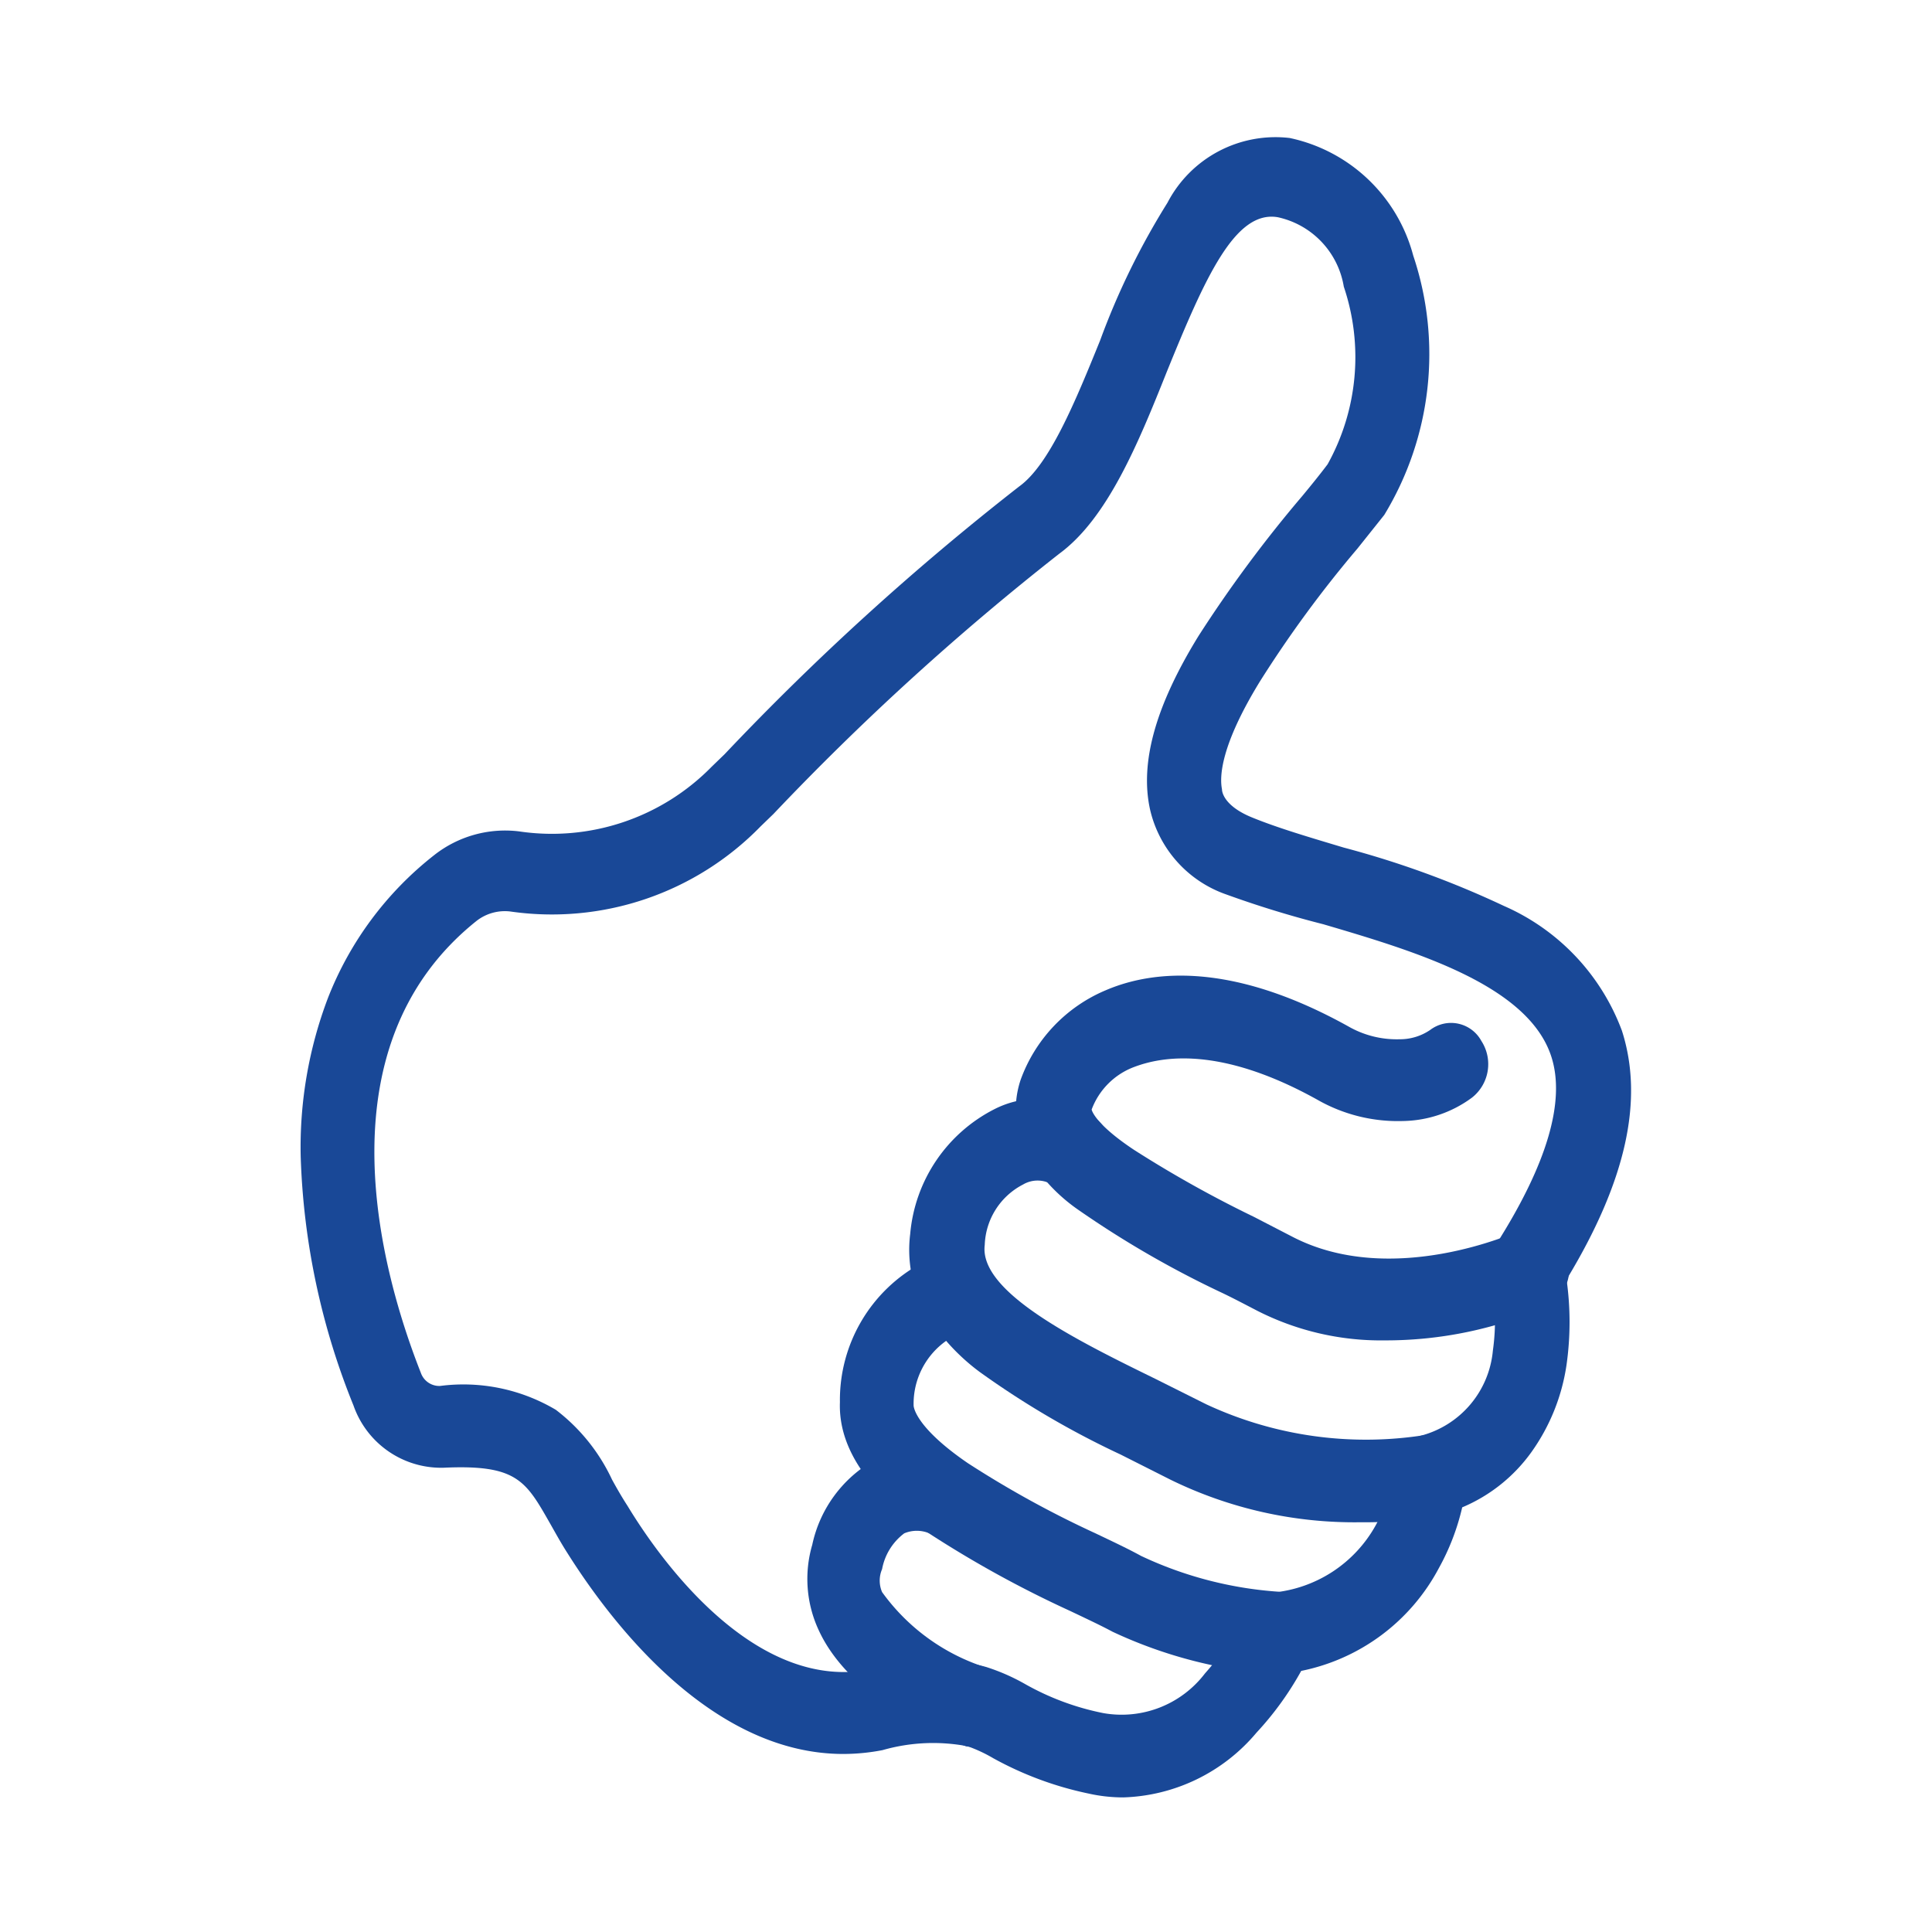
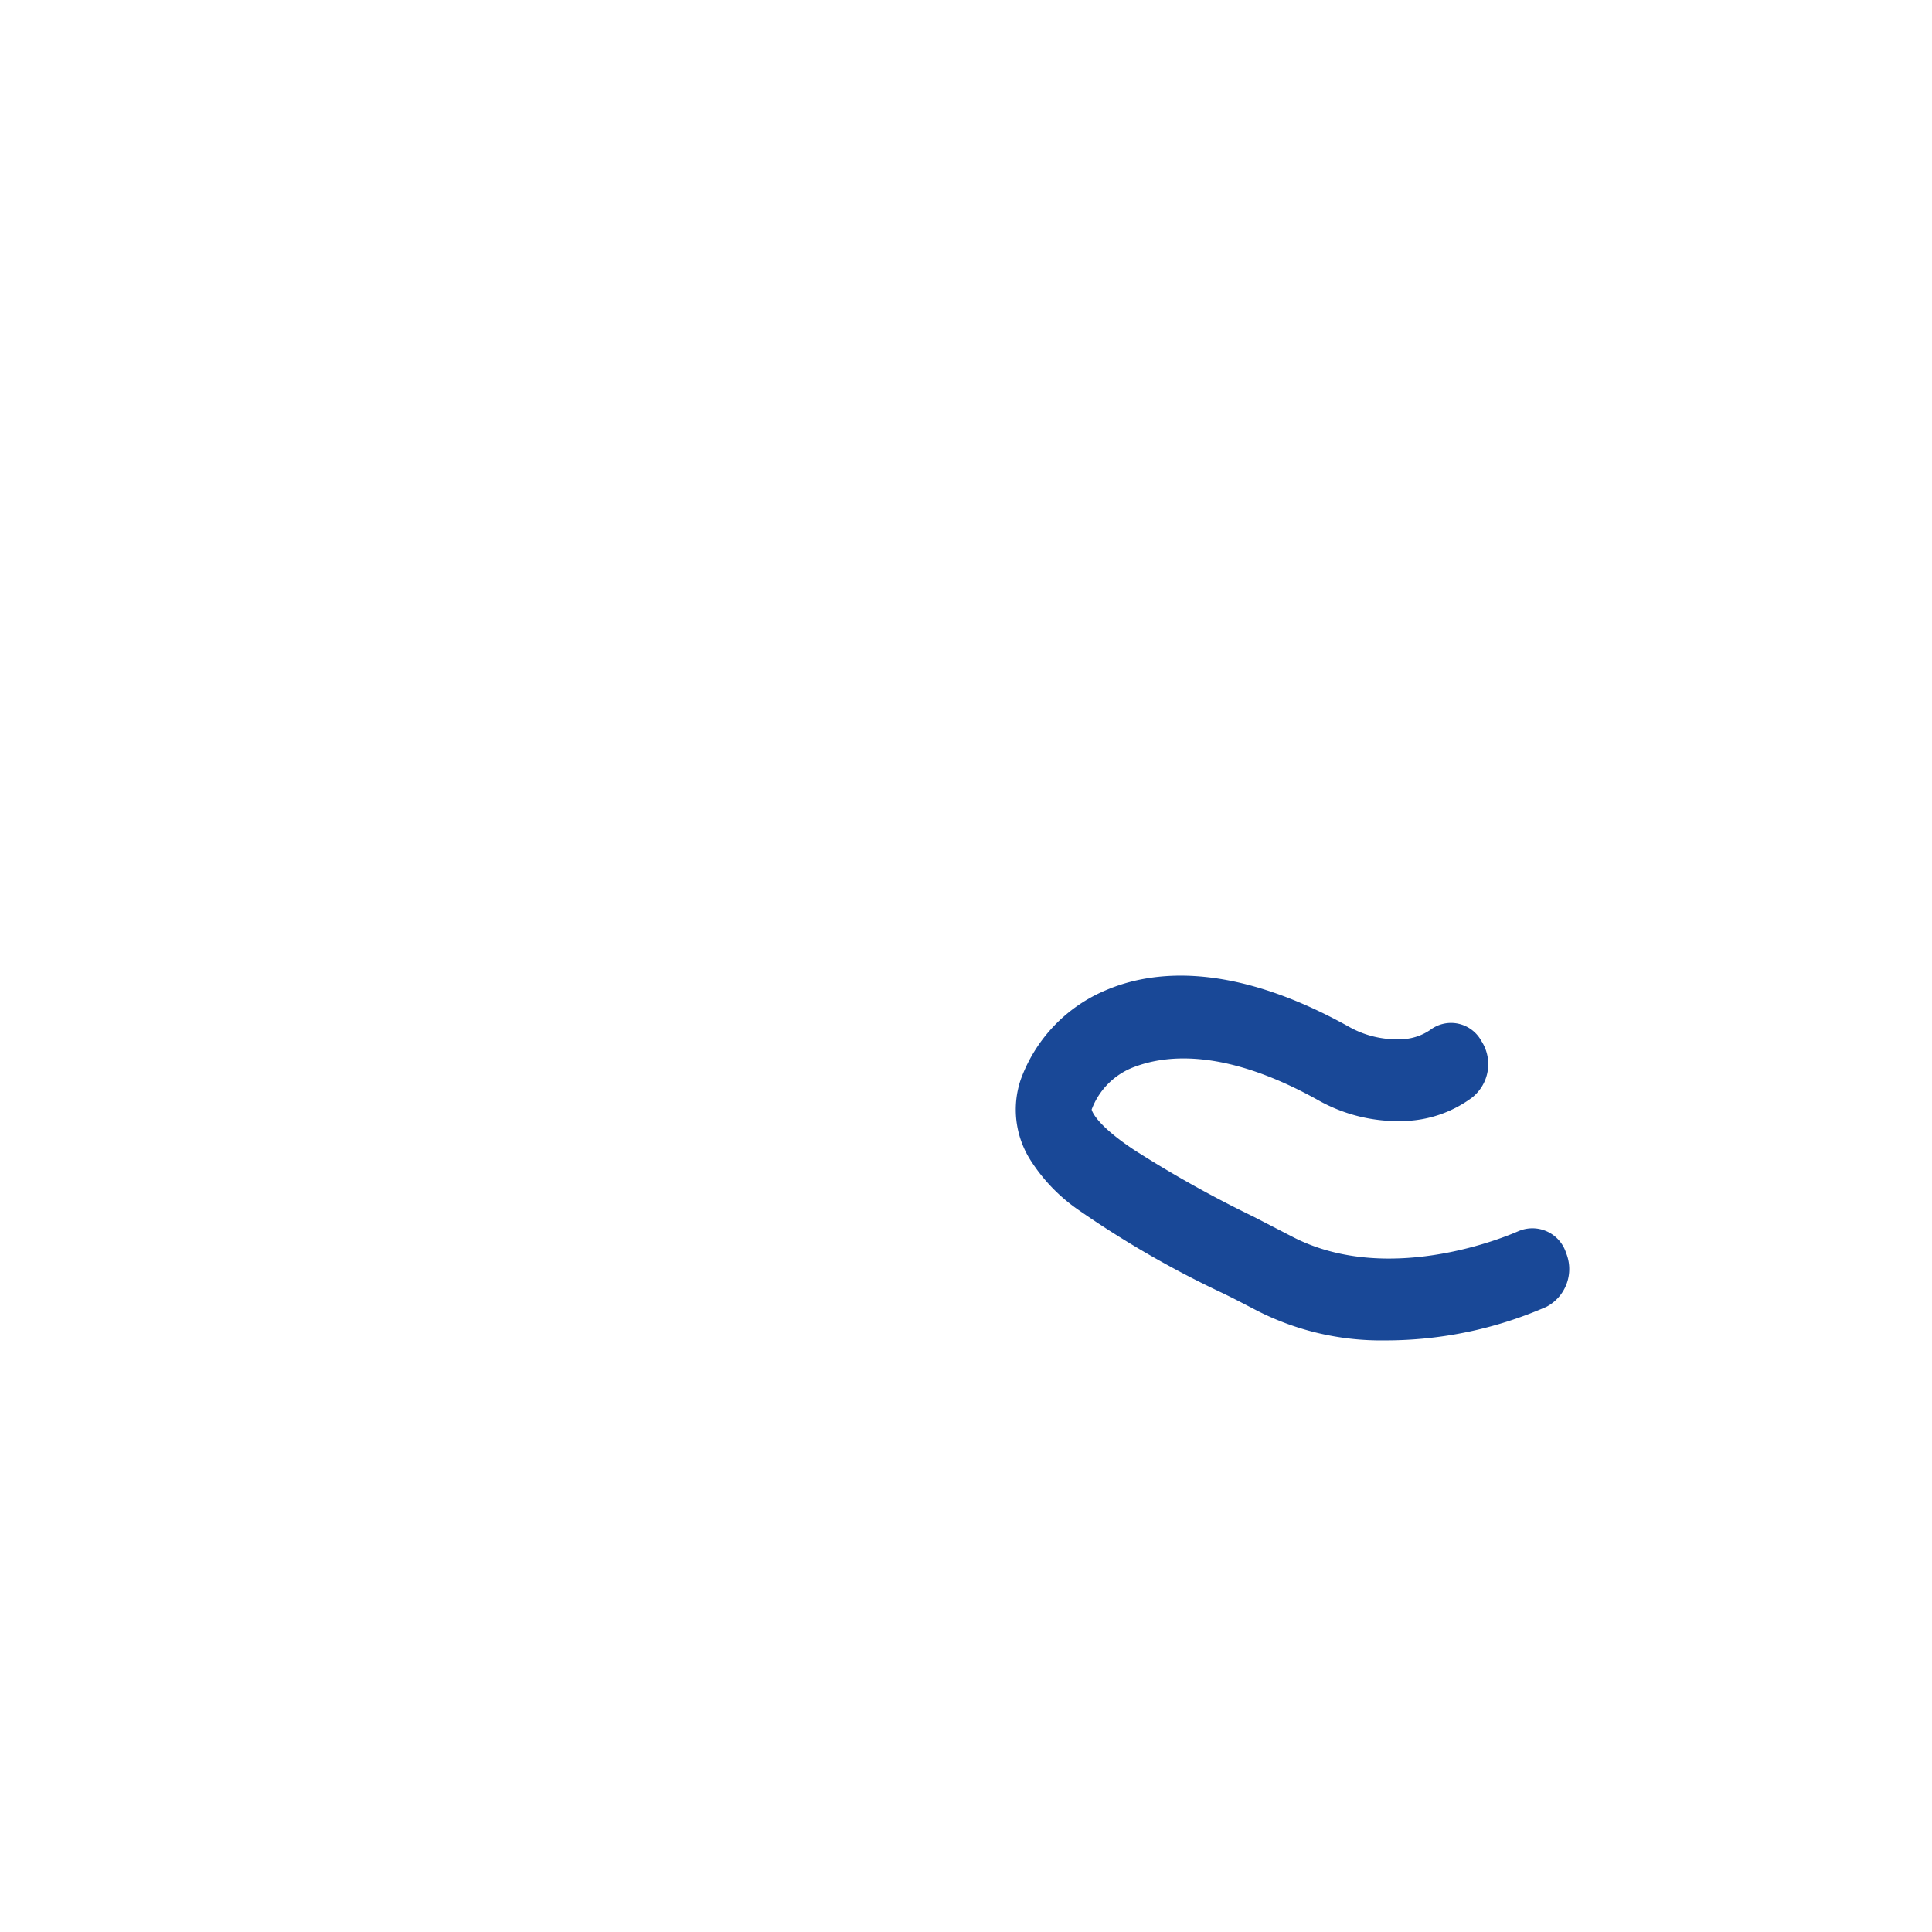
<svg xmlns="http://www.w3.org/2000/svg" id="Layer_1" data-name="Layer 1" viewBox="0 0 45.36 45.36">
  <defs>
    <style>.cls-1{fill:#194897;}</style>
  </defs>
-   <path class="cls-1" d="M26.37,42.2a3.72,3.72,0,0,1-.81-.09,8,8,0,0,1-2.24-.83,3.44,3.44,0,0,0-.6-.28,4.31,4.31,0,0,0-2,.09,4.86,4.86,0,0,1-.92.09c-3,0-5.32-2.88-6.48-4.72-.16-.25-.29-.49-.41-.7-.57-1-.78-1.38-2.5-1.3h-.1A2.18,2.18,0,0,1,8.3,33h0a16.94,16.94,0,0,1-1.24-5.84,9.87,9.87,0,0,1,.64-3.73,7.92,7.92,0,0,1,2.49-3.35,2.69,2.69,0,0,1,2-.56A5.25,5.25,0,0,0,16.71,18l.3-.29a62.19,62.19,0,0,1,6.92-6.29c.71-.51,1.32-2,1.9-3.43a17.33,17.33,0,0,1,1.58-3.23,2.86,2.86,0,0,1,2.87-1.52A3.82,3.82,0,0,1,33.18,6a7.27,7.27,0,0,1-.68,6.09l-.63.79A27.4,27.4,0,0,0,29.58,16c-.92,1.5-.95,2.23-.89,2.53,0,.1.09.41.7.66s1.36.47,2.16.71a22,22,0,0,1,3.76,1.37,5.16,5.16,0,0,1,2.77,2.93c.52,1.62.1,3.53-1.3,5.84a7.14,7.14,0,0,1,0,2,4.69,4.69,0,0,1-.83,2.06,3.82,3.82,0,0,1-1.62,1.29,5.47,5.47,0,0,1-.55,1.43,4.71,4.71,0,0,1-3.23,2.41,7.31,7.31,0,0,1-1.05,1.45A4.25,4.25,0,0,1,26.37,42.2ZM22.11,39a3.71,3.71,0,0,1,1.05.14,4.79,4.79,0,0,1,.91.4,6.18,6.18,0,0,0,1.83.68,2.46,2.46,0,0,0,2.39-.93,6.58,6.58,0,0,0,.94-1.37.88.88,0,0,1,.66-.53,3.09,3.09,0,0,0,2.41-1.58,3.58,3.58,0,0,0,.41-1.25.93.93,0,0,1,.64-.85,2.28,2.28,0,0,0,1.7-2A5.07,5.07,0,0,0,35,30a1,1,0,0,1,.13-.79c1.2-1.89,1.63-3.37,1.29-4.41-.55-1.68-3.21-2.47-5.35-3.1A24,24,0,0,1,28.79,21,2.77,2.77,0,0,1,27,19c-.24-1.1.13-2.43,1.14-4.07a30.61,30.61,0,0,1,2.44-3.29c.24-.29.44-.54.59-.74a5.18,5.18,0,0,0,.38-4.17A2,2,0,0,0,30,5.1c-1-.17-1.7,1.4-2.61,3.64C26.72,10.42,26,12.17,24.87,13a61.91,61.91,0,0,0-6.71,6.11l-.3.29a6.84,6.84,0,0,1-5.88,2,1.08,1.08,0,0,0-.79.22C7.42,24.63,9,30,9.88,32.23h0a.46.46,0,0,0,.45.31,4.25,4.25,0,0,1,2.72.56,4.4,4.4,0,0,1,1.32,1.64c.11.2.23.41.36.61,1,1.65,3.15,4.33,5.68,3.85A8.63,8.63,0,0,1,22.11,39Z" />
  <path class="cls-1" d="M32.51,31.47a6.4,6.4,0,0,1-3-.7c-.29-.15-.59-.31-.89-.45a23.25,23.25,0,0,1-3.31-1.92,4.08,4.08,0,0,1-1.14-1.2,2.21,2.21,0,0,1-.21-1.84,3.61,3.61,0,0,1,2-2.11c1.07-.46,2.93-.69,5.7.85a2.28,2.28,0,0,0,1.2.3,1.26,1.26,0,0,0,.72-.22.81.81,0,0,1,1.2.26,1,1,0,0,1-.22,1.33,2.8,2.8,0,0,1-1.63.55,3.81,3.81,0,0,1-2-.5c-2.32-1.29-3.69-1-4.3-.77a1.7,1.7,0,0,0-1,1h0s.05.32,1,.95a27.28,27.28,0,0,0,2.81,1.57l.89.46c2.35,1.23,5.28-.11,5.31-.12a.83.83,0,0,1,1.13.51,1,1,0,0,1-.46,1.26A9.42,9.42,0,0,1,32.51,31.47Z" />
-   <path class="cls-1" d="M31.93,35.74a9.81,9.81,0,0,1-4.45-1l-1.17-.59A20.57,20.57,0,0,1,23,32.21a4.88,4.88,0,0,1-1.23-1.33,3,3,0,0,1-.4-1.91,3.64,3.64,0,0,1,2-2.94,2.23,2.23,0,0,1,2.38.25,1,1,0,0,1,.16,1.35.81.81,0,0,1-1.21.18.67.67,0,0,0-.68,0,1.66,1.66,0,0,0-.9,1.42c-.14,1.1,2.14,2.23,4,3.14l1.2.6a8.87,8.87,0,0,0,5.21.71.87.87,0,0,1,1,.78,1,1,0,0,1-.7,1.12A10.06,10.06,0,0,1,31.93,35.74Z" />
-   <path class="cls-1" d="M30,39.31h0a10.8,10.8,0,0,1-3.88-1c-.26-.14-.6-.3-1-.49A25.84,25.84,0,0,1,21.81,36c-.53-.37-2.15-1.48-2.09-3.08a3.65,3.65,0,0,1,1.91-3.26,1.37,1.37,0,0,1,1.6.26,1,1,0,0,1,0,1.36.79.79,0,0,1-1,.19A1.81,1.81,0,0,0,21.45,33s0,.48,1.27,1.35a23.8,23.8,0,0,0,3,1.65c.42.2.78.37,1.07.53a9,9,0,0,0,3.22.84.94.94,0,0,1,.82,1A.92.92,0,0,1,30,39.31Z" />
-   <path class="cls-1" d="M22.94,41a.75.75,0,0,1-.26,0c-.27-.1-2.67-1-3.46-2.73a2.85,2.85,0,0,1-.15-2,3,3,0,0,1,1.48-2,2.34,2.34,0,0,1,2,0L21.82,36h0a.76.76,0,0,0-.59,0,1.36,1.36,0,0,0-.52.84.68.68,0,0,0,0,.54,4.8,4.8,0,0,0,2.44,1.77,1,1,0,0,1,.56,1.21A.88.88,0,0,1,22.94,41Z" />
</svg>